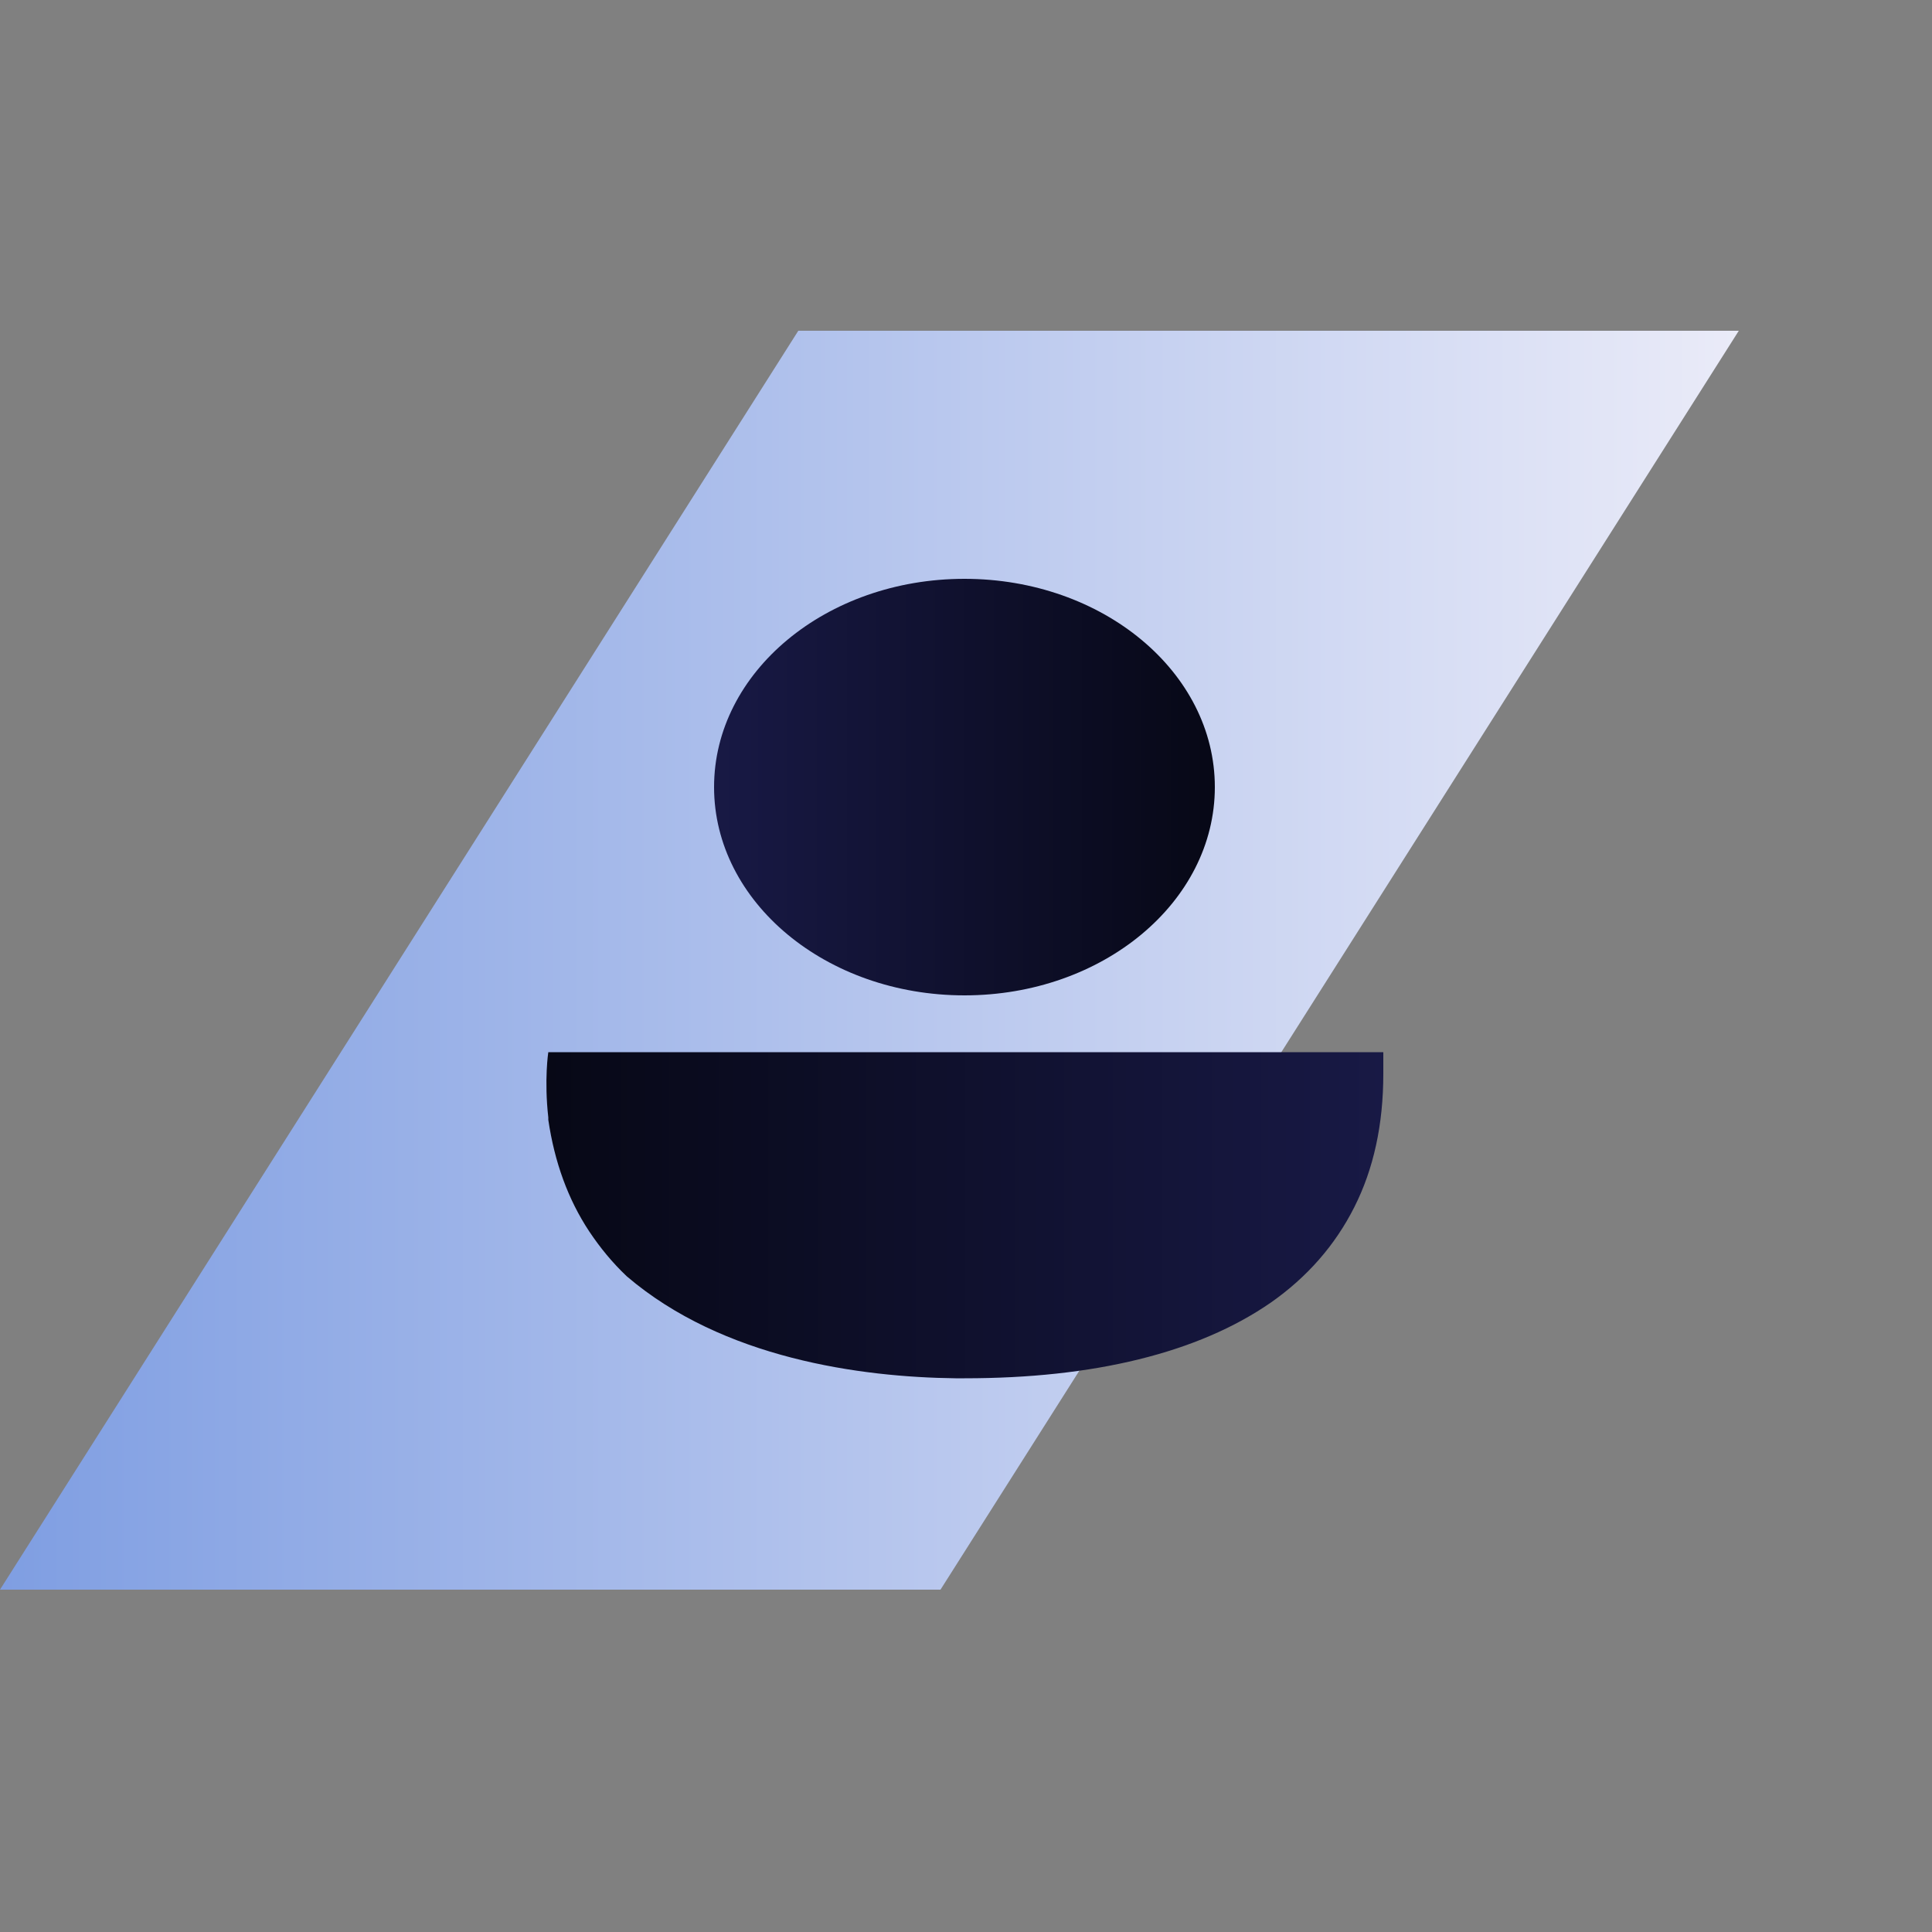
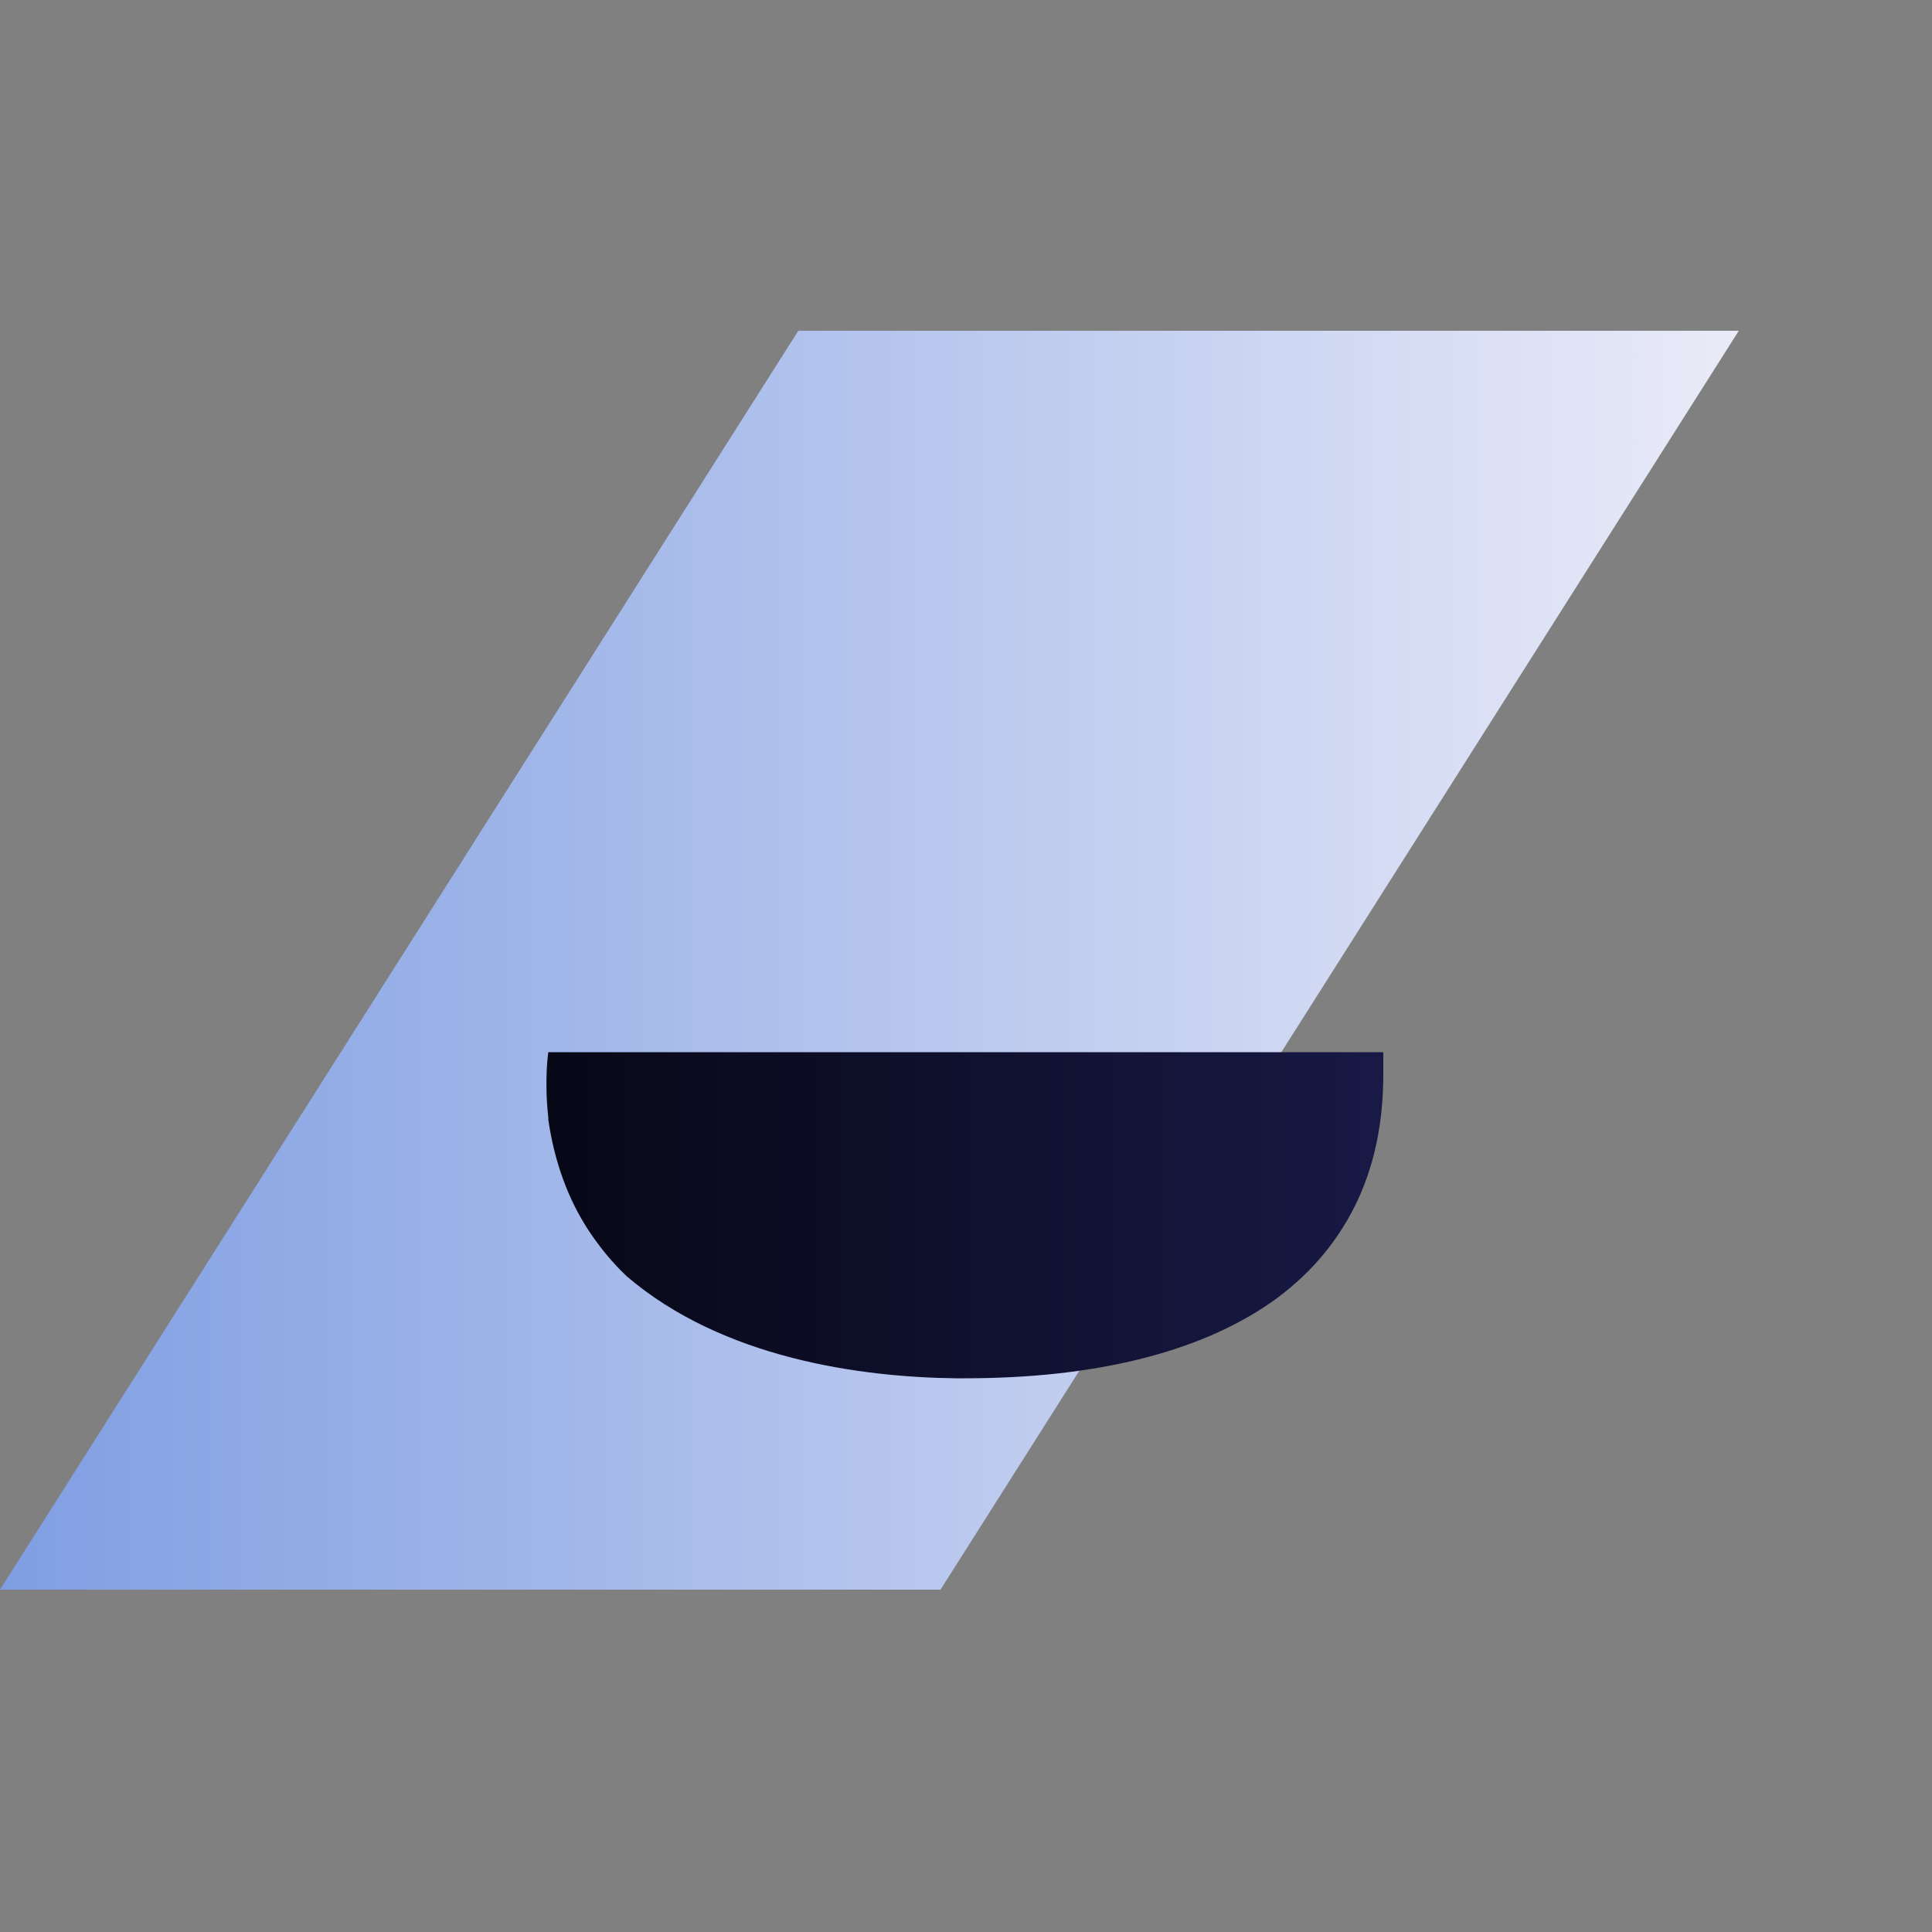
<svg xmlns="http://www.w3.org/2000/svg" id="Layer_1" data-name="Layer 1" version="1.1" viewBox="0 0 500 500">
  <rect x="0" y="0" width="500" height="500" fill="#808080" stroke="none" />
  <defs>
    <style>
      .cls-1 {
        fill: url(#linear-gradient);
      }

      .cls-1, .cls-2, .cls-3, .cls-4, .cls-5, .cls-6, .cls-7 {
        stroke-width: 0px;
      }

      .cls-2 {
        fill: url(#linear-gradient-4);
      }

      .cls-3 {
        fill: url(#linear-gradient-2);
      }

      .cls-4 {
        fill: url(#linear-gradient-3);
      }

      .cls-5 {
        fill: url(#linear-gradient-7);
      }

      .cls-6 {
        fill: url(#linear-gradient-5);
      }

      .cls-7 {
        fill: url(#linear-gradient-6);
      }
    </style>
    <linearGradient id="linear-gradient" x1="813.8" y1="288.5" x2="1263.8" y2="288.5" gradientTransform="translate(1263.8 -40) rotate(-180) scale(1 -1)" gradientUnits="userSpaceOnUse">
      <stop offset="0" stop-color="#eaebf8" />
      <stop offset="1" stop-color="#7f9ee2" />
    </linearGradient>
    <linearGradient id="linear-gradient-2" x1="227.6" y1="478.7" x2="230.9" y2="478.7" gradientTransform="translate(0 -40)" gradientUnits="userSpaceOnUse">
      <stop offset="0" stop-color="#181945" />
      <stop offset="1" stop-color="#070816" />
    </linearGradient>
    <linearGradient id="linear-gradient-3" x1="58.4" y1="350" x2="58.5" y2="350" gradientTransform="translate(0 -40)" gradientUnits="userSpaceOnUse">
      <stop offset="0" stop-color="#181945" />
      <stop offset="1" stop-color="#070816" />
    </linearGradient>
    <linearGradient id="linear-gradient-4" x1="184.8" y1="243.7" x2="314.4" y2="243.7" gradientTransform="translate(0 -40)" gradientUnits="userSpaceOnUse">
      <stop offset="0" stop-color="#181945" />
      <stop offset="1" stop-color="#070816" />
    </linearGradient>
    <linearGradient id="linear-gradient-5" x1="358.2" y1="354.5" x2="141.4" y2="354.5" gradientTransform="translate(0 -40)" gradientUnits="userSpaceOnUse">
      <stop offset="0" stop-color="#181945" />
      <stop offset="1" stop-color="#070816" />
    </linearGradient>
    <linearGradient id="linear-gradient-6" x1="8.3" y1="392.7" x2="8.3" y2="392.7" gradientTransform="translate(0 -40)" gradientUnits="userSpaceOnUse">
      <stop offset="0" stop-color="#181945" />
      <stop offset="1" stop-color="#070816" />
    </linearGradient>
    <linearGradient id="linear-gradient-7" x1="87.4" y1="444.2" x2="89.2" y2="444.2" gradientTransform="translate(0 -40)" gradientUnits="userSpaceOnUse">
      <stop offset="0" stop-color="#181945" />
      <stop offset="1" stop-color="#070816" />
    </linearGradient>
  </defs>
  <polygon class="cls-1" points="206.6 85.6 0 411.4 243.4 411.4 450 85.6 206.6 85.6" />
-   <path class="cls-3" d="M230.9,438.7h-3.3,3.3Z" />
  <path class="cls-4" d="M58.4,309.6v.8c0-.3,0-.6,0-.8h0Z" />
-   <ellipse class="cls-2" cx="249.6" cy="203.7" rx="64.8" ry="53.9" />
  <path class="cls-6" d="M358,272.2v5.7c0,13.1-2.5,24.6-7.5,34.5s-12.2,18.1-21.6,24.7c-9.4,6.5-20.8,11.4-34.2,14.7-13.4,3.3-28.4,4.9-45.1,4.9h-2.3c-24.5-.3-60.2-5.1-85.1-26.4h0c-3.7-3.5-6.9-7.4-9.7-11.6-5.5-8.3-9-18-10.6-28.9v-.6c-1.1-9.8,0-16.9,0-16.9h216.3-.2Z" />
  <path class="cls-7" d="M8.3,352.5v.4-.4h0Z" />
-   <path class="cls-5" d="M89.2,404.2h-1.8,1.8Z" />
</svg>